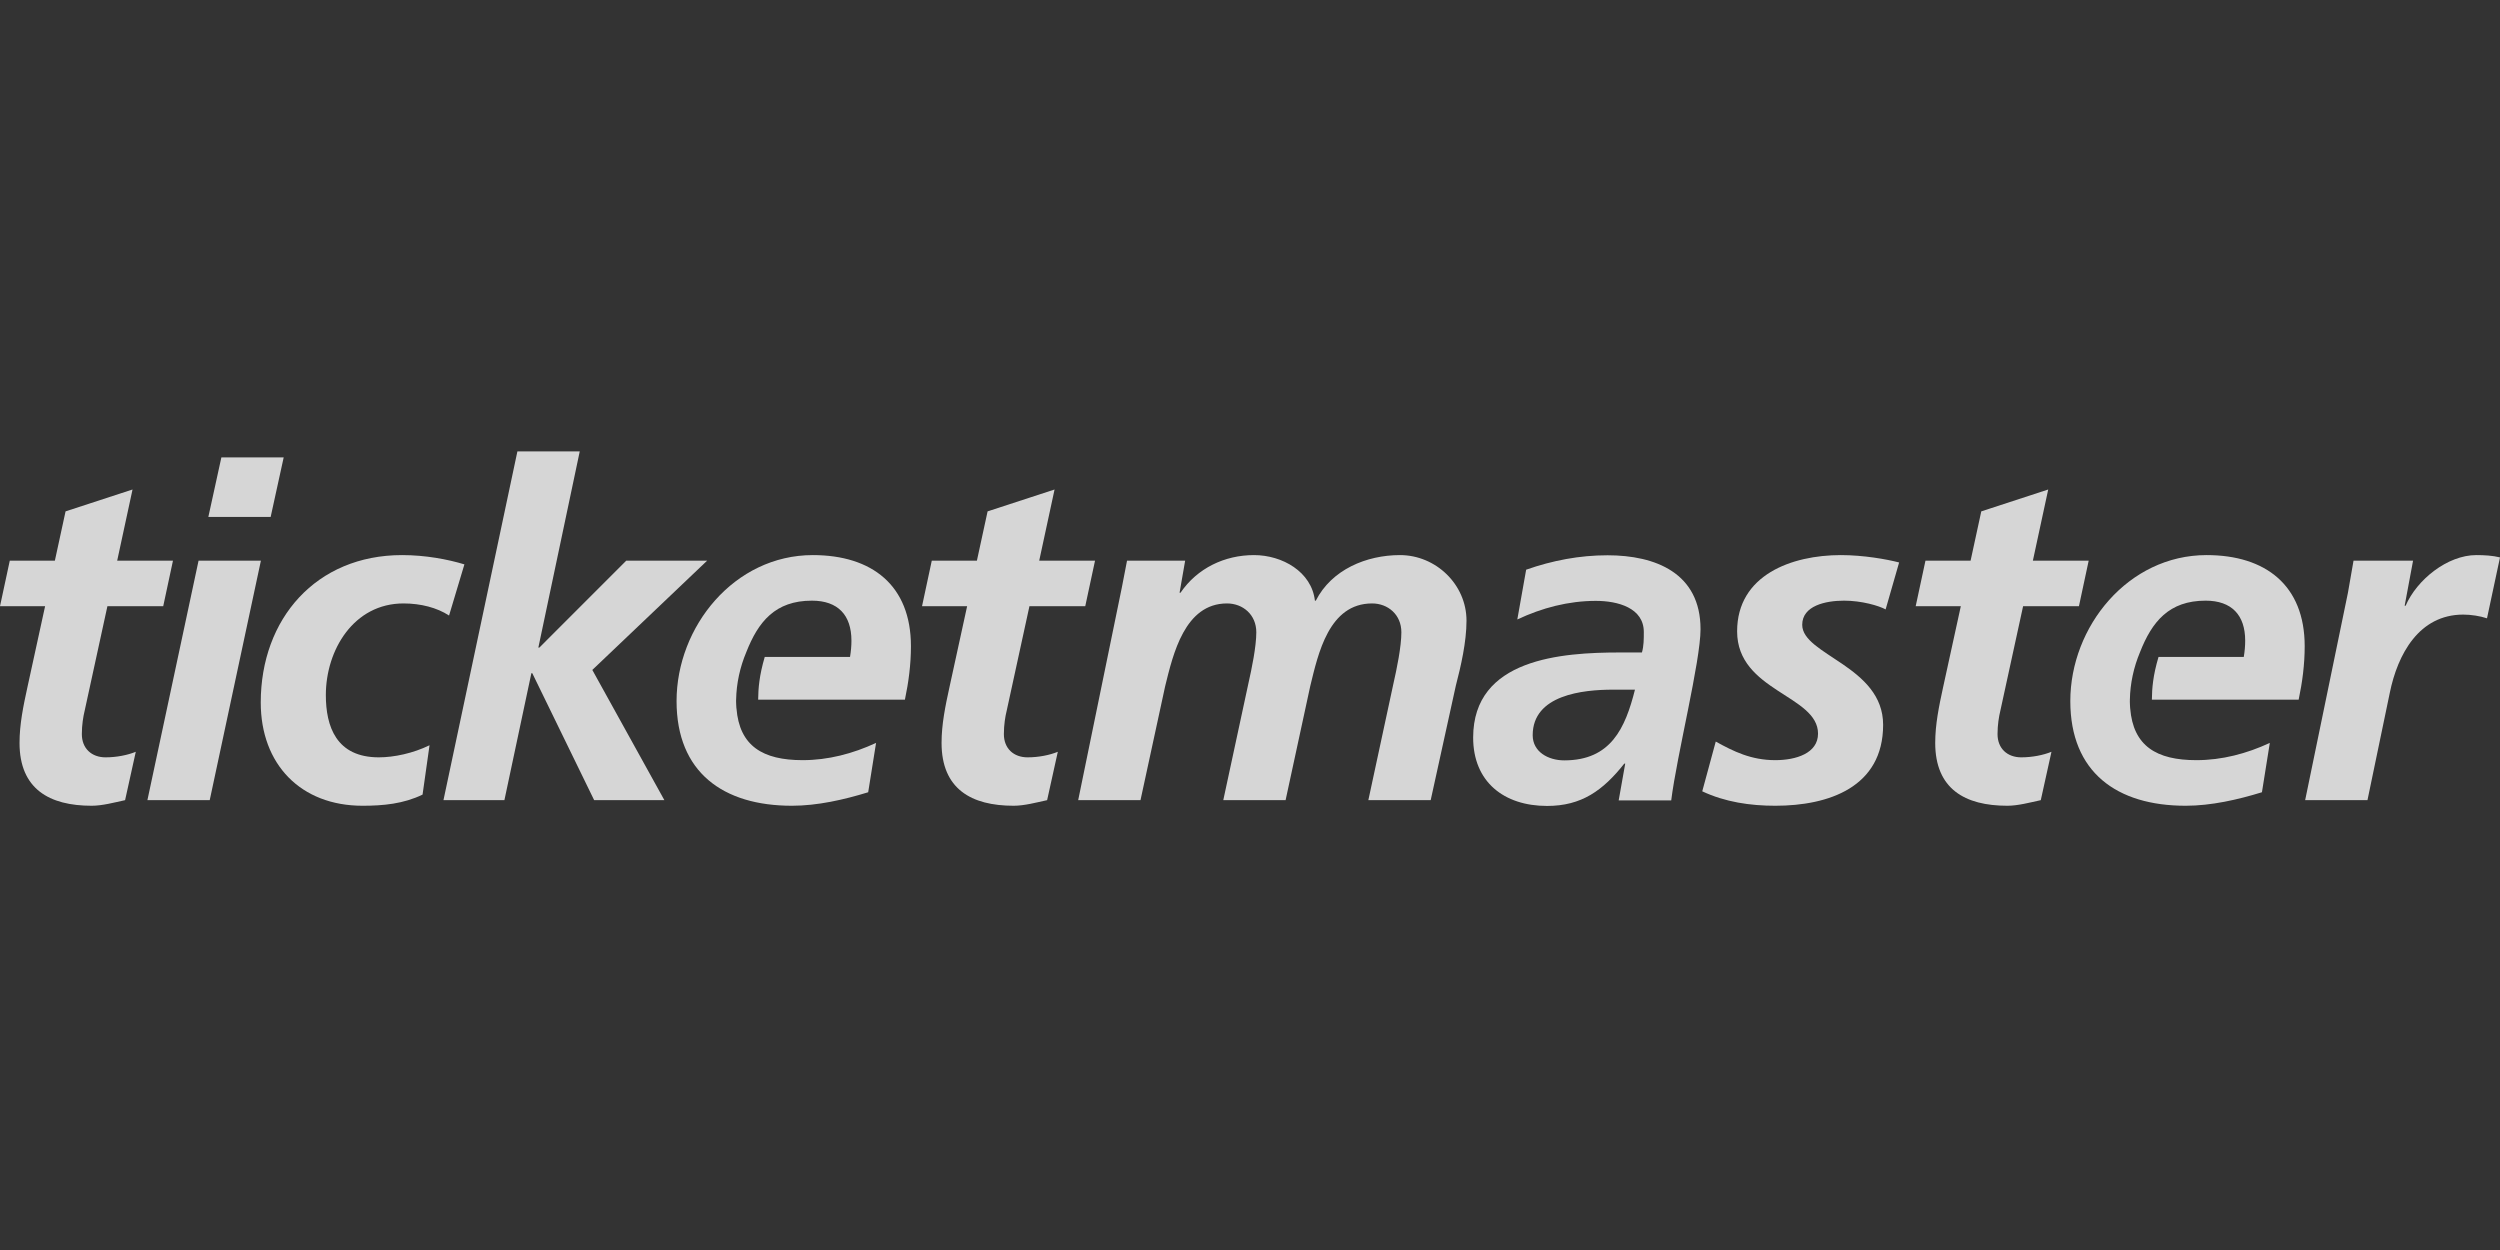
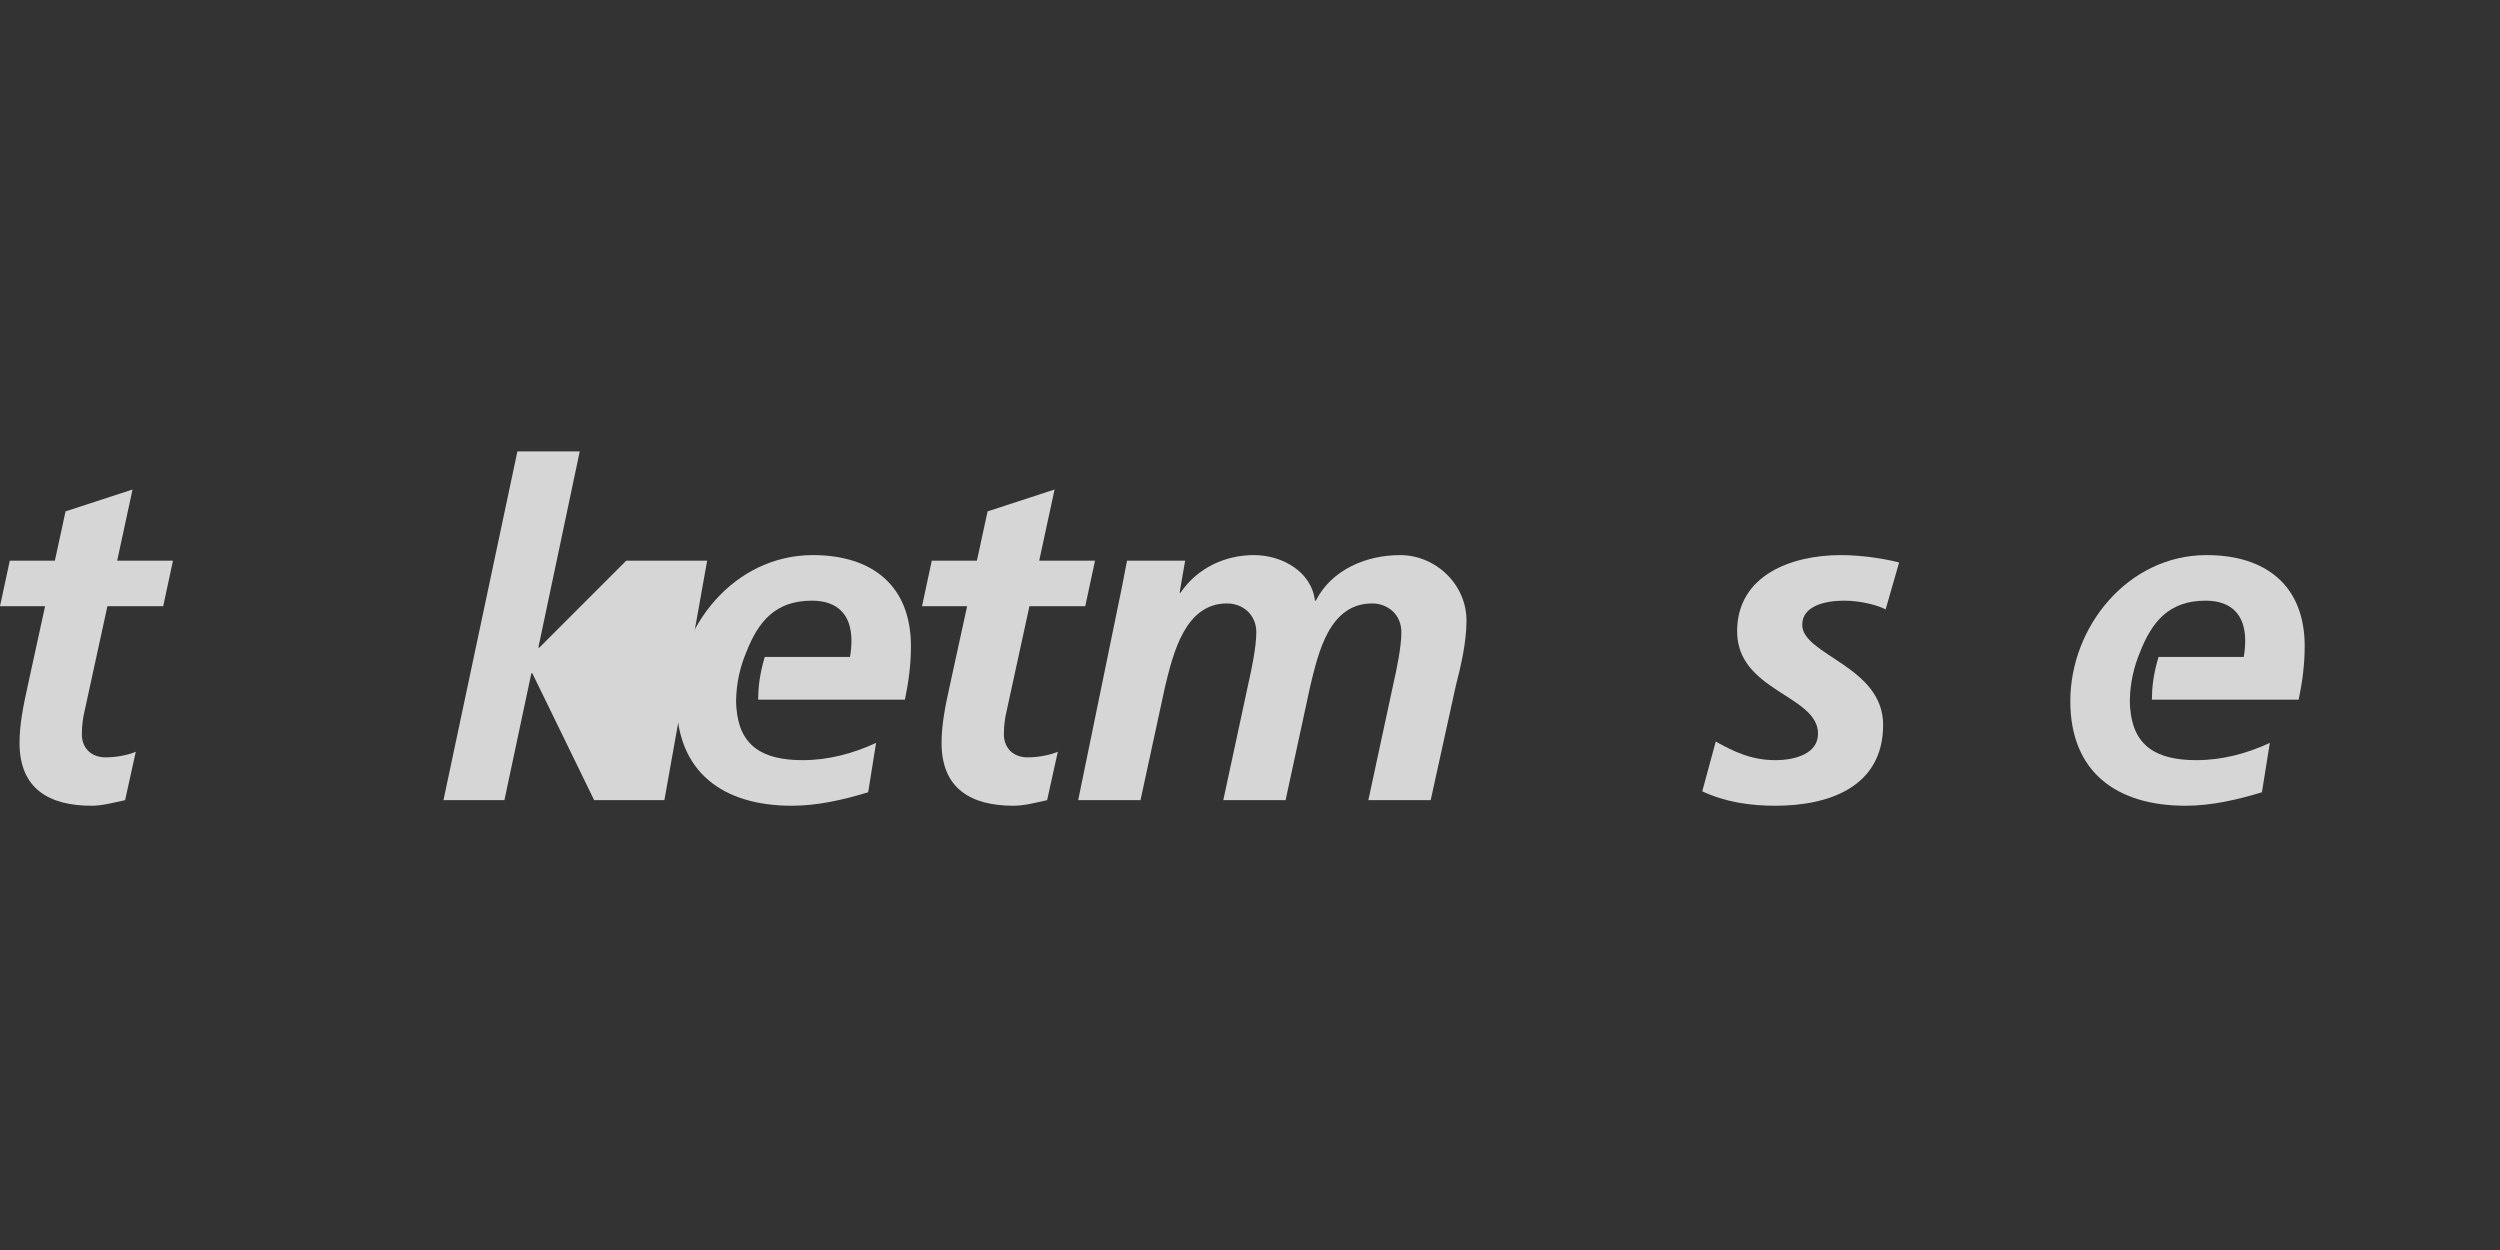
<svg xmlns="http://www.w3.org/2000/svg" width="80" height="40" viewBox="0 0 80 40" fill="none">
  <rect x="0" y="0" width="80" height="40" fill="#333333" stroke="none" />
  <g opacity="0.8">
-     <path d="M50.056 24.332C51.546 24.332 52.007 23.305 52.319 22.069H51.62C50.652 22.069 49.046 22.234 49.046 23.527C49.046 24.064 49.55 24.332 50.056 24.332ZM52.007 24.436H51.977C51.292 25.299 50.608 25.79 49.506 25.79C48.123 25.79 47.141 25.016 47.141 23.603C47.141 21.073 49.968 20.879 51.843 20.879H52.542C52.602 20.67 52.602 20.447 52.602 20.225C52.602 19.451 51.769 19.228 51.069 19.228C50.191 19.228 49.343 19.451 48.554 19.823L48.837 18.23C49.685 17.933 50.548 17.769 51.441 17.769C52.973 17.769 54.417 18.335 54.417 20.135C54.417 21.162 53.659 24.168 53.479 25.612H51.798L52.007 24.436Z" fill="white" />
    <path d="M0.313 17.941H1.756L2.098 16.364L4.241 15.664L3.75 17.941H5.535L5.223 19.399H3.437L2.708 22.748C2.664 22.927 2.619 23.194 2.619 23.491C2.619 23.952 2.932 24.235 3.378 24.235C3.735 24.235 4.092 24.161 4.345 24.057L4.003 25.605C3.661 25.679 3.274 25.784 2.932 25.784C1.578 25.784 0.625 25.247 0.625 23.773C0.625 23.179 0.744 22.599 0.878 21.989L1.443 19.399H0L0.313 17.941Z" fill="white" />
-     <path d="M7.084 14.637H9.078L8.661 16.542H6.667L7.084 14.637ZM6.354 17.941H8.349L6.711 25.605H4.717L6.354 17.941Z" fill="white" />
-     <path d="M14.37 19.697C13.983 19.444 13.463 19.31 12.912 19.31C11.32 19.31 10.427 20.798 10.427 22.242C10.427 23.238 10.754 24.235 12.123 24.235C12.615 24.235 13.225 24.102 13.745 23.848L13.522 25.427C12.912 25.724 12.257 25.784 11.602 25.784C9.623 25.784 8.344 24.459 8.344 22.48C8.344 19.801 10.114 17.763 12.867 17.763C13.612 17.763 14.326 17.897 14.861 18.06L14.37 19.697Z" fill="white" />
-     <path d="M16.557 14.444H18.552L17.227 20.724H17.258L20.04 17.941H22.629L18.954 21.438L21.26 25.605H19.013L17.033 21.542H17.004L16.141 25.605H14.191L16.557 14.444Z" fill="white" />
+     <path d="M16.557 14.444H18.552L17.227 20.724H17.258L20.04 17.941H22.629L21.26 25.605H19.013L17.033 21.542H17.004L16.141 25.605H14.191L16.557 14.444Z" fill="white" />
    <path d="M29.817 17.941H31.261L31.603 16.364L33.746 15.664L33.255 17.941H35.041L34.728 19.399H32.942L32.213 22.748C32.168 22.927 32.124 23.194 32.124 23.491C32.124 23.952 32.436 24.235 32.883 24.235C33.24 24.235 33.597 24.161 33.85 24.057L33.508 25.605C33.166 25.679 32.779 25.784 32.436 25.784C31.082 25.784 30.13 25.247 30.13 23.773C30.13 23.179 30.249 22.599 30.383 21.989L30.948 19.399H29.505L29.817 17.941Z" fill="white" />
    <path d="M29.15 20.679C29.15 18.73 27.901 17.763 26.011 17.763C23.496 17.763 21.65 20.054 21.65 22.435C21.65 24.712 23.138 25.784 25.341 25.784C26.159 25.784 27.008 25.59 27.782 25.352L28.034 23.773C27.29 24.117 26.501 24.325 25.683 24.325C24.408 24.325 23.662 23.872 23.567 22.667H23.565C23.562 22.597 23.555 22.529 23.555 22.456C23.555 22.441 23.555 22.427 23.555 22.413C23.555 22.405 23.555 22.398 23.555 22.39H23.556C23.565 21.866 23.68 21.348 23.881 20.87C24.264 19.895 24.805 19.221 25.981 19.221C26.814 19.221 27.246 19.682 27.246 20.501C27.246 20.679 27.23 20.843 27.201 21.021H24.472C24.295 21.623 24.265 22.027 24.261 22.39H28.957C29.076 21.825 29.15 21.259 29.15 20.679Z" fill="white" />
    <path d="M35.901 18.789C35.96 18.492 36.02 18.18 36.065 17.941H37.925L37.746 18.968H37.776C38.312 18.18 39.19 17.763 40.127 17.763C41.035 17.763 41.972 18.298 42.077 19.221H42.106C42.613 18.224 43.729 17.763 44.8 17.763C45.945 17.763 46.928 18.7 46.928 19.861C46.928 20.545 46.748 21.319 46.586 21.944L45.782 25.605H43.787L44.591 21.869C44.696 21.408 44.844 20.693 44.844 20.233C44.844 19.667 44.413 19.31 43.907 19.31C42.523 19.31 42.181 20.918 41.927 21.959L41.139 25.605H39.145L39.949 21.869C40.053 21.408 40.202 20.693 40.202 20.233C40.202 19.667 39.77 19.31 39.264 19.31C37.91 19.31 37.538 20.932 37.285 21.959L36.496 25.605H34.502L35.901 18.789Z" fill="white" />
    <path d="M60.34 19.501C60.126 19.384 59.576 19.221 59.01 19.221C58.415 19.221 57.671 19.384 57.671 19.994C57.671 20.962 60.26 21.319 60.26 23.194C60.26 25.189 58.519 25.784 56.809 25.784C56.004 25.784 55.2 25.665 54.472 25.322L54.904 23.73C55.468 24.042 56.034 24.325 56.809 24.325C57.477 24.325 58.177 24.102 58.177 23.477C58.177 22.242 55.588 22.122 55.588 20.203C55.588 18.403 57.329 17.763 58.906 17.763C59.636 17.763 60.38 17.897 60.772 17.999L60.34 19.501Z" fill="white" />
-     <path d="M61.615 17.941H63.059L63.401 16.364L65.543 15.664L65.052 17.941H66.838L66.526 19.399H64.739L64.01 22.748C63.966 22.927 63.921 23.194 63.921 23.491C63.921 23.952 64.234 24.235 64.68 24.235C65.037 24.235 65.394 24.161 65.647 24.057L65.305 25.605C64.962 25.679 64.576 25.784 64.234 25.784C62.879 25.784 61.927 25.247 61.927 23.773C61.927 23.179 62.047 22.599 62.18 21.989L62.746 19.399H61.302L61.615 17.941Z" fill="white" />
-     <path d="M75.134 18.968C75.193 18.641 75.253 18.298 75.313 17.941H77.218L76.949 19.384H76.98C77.338 18.551 78.318 17.763 79.241 17.763C79.495 17.763 79.762 17.777 80 17.837L79.584 19.786C79.361 19.712 79.077 19.667 78.824 19.667C77.41 19.667 76.726 20.932 76.474 22.167L75.759 25.605H73.765L75.134 18.968Z" fill="white" />
    <path d="M73.75 20.679C73.75 18.73 72.5 17.763 70.611 17.763C68.096 17.763 66.25 20.054 66.25 22.435C66.25 24.712 67.738 25.784 69.941 25.784C70.758 25.784 71.608 25.59 72.382 25.352L72.634 23.773C71.89 24.117 71.102 24.325 70.283 24.325C69.007 24.325 68.262 23.872 68.166 22.667H68.165C68.162 22.597 68.155 22.529 68.155 22.456C68.155 22.441 68.156 22.427 68.156 22.413C68.156 22.405 68.155 22.398 68.155 22.39H68.156C68.165 21.866 68.28 21.348 68.48 20.87C68.863 19.895 69.405 19.221 70.58 19.221C71.413 19.221 71.846 19.682 71.846 20.501C71.846 20.679 71.83 20.843 71.801 21.021H69.073C68.894 21.623 68.864 22.027 68.86 22.39H73.557C73.676 21.825 73.75 21.259 73.75 20.679Z" fill="white" />
  </g>
</svg>